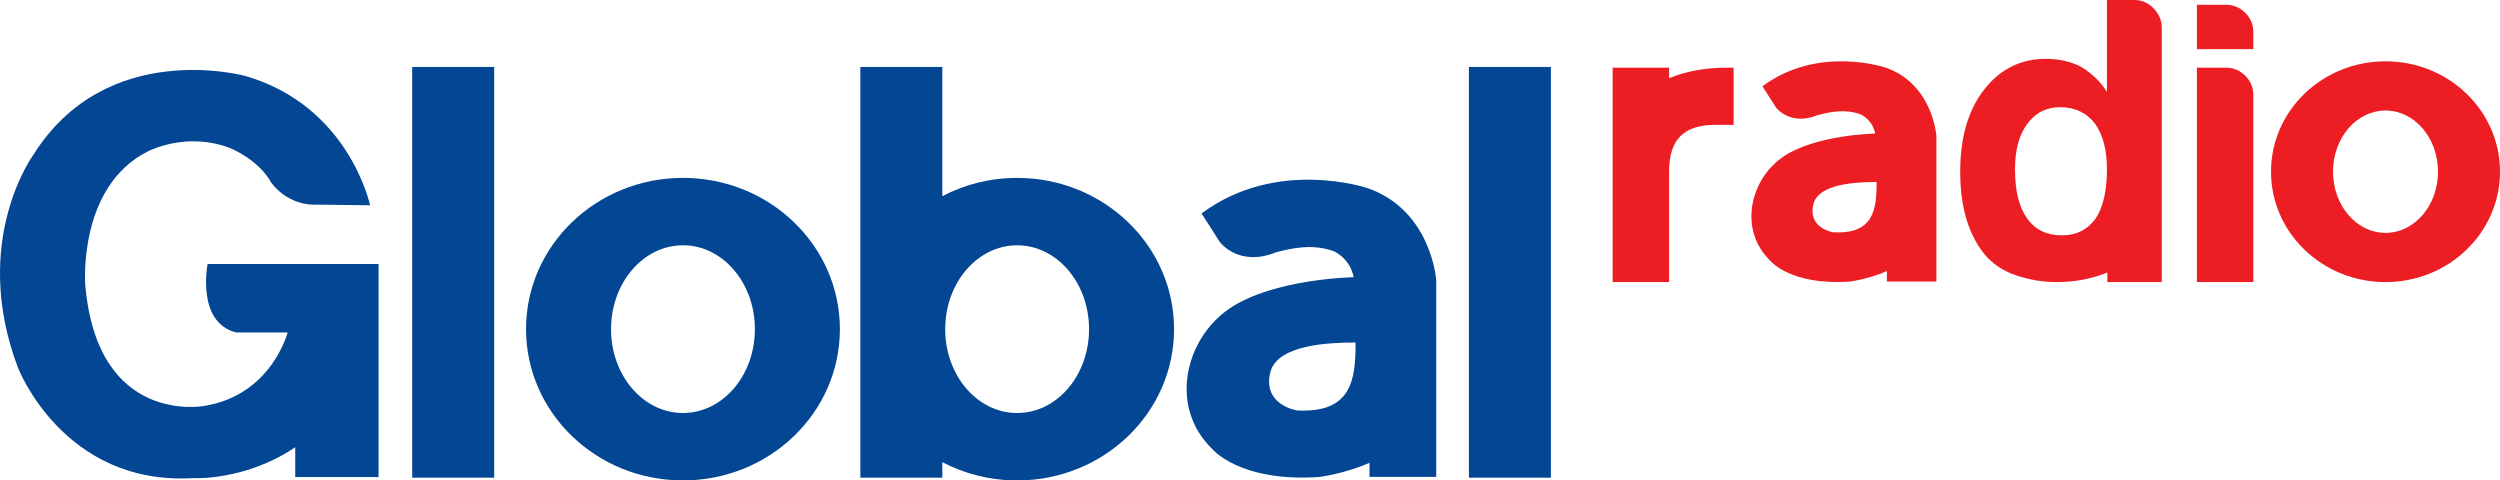
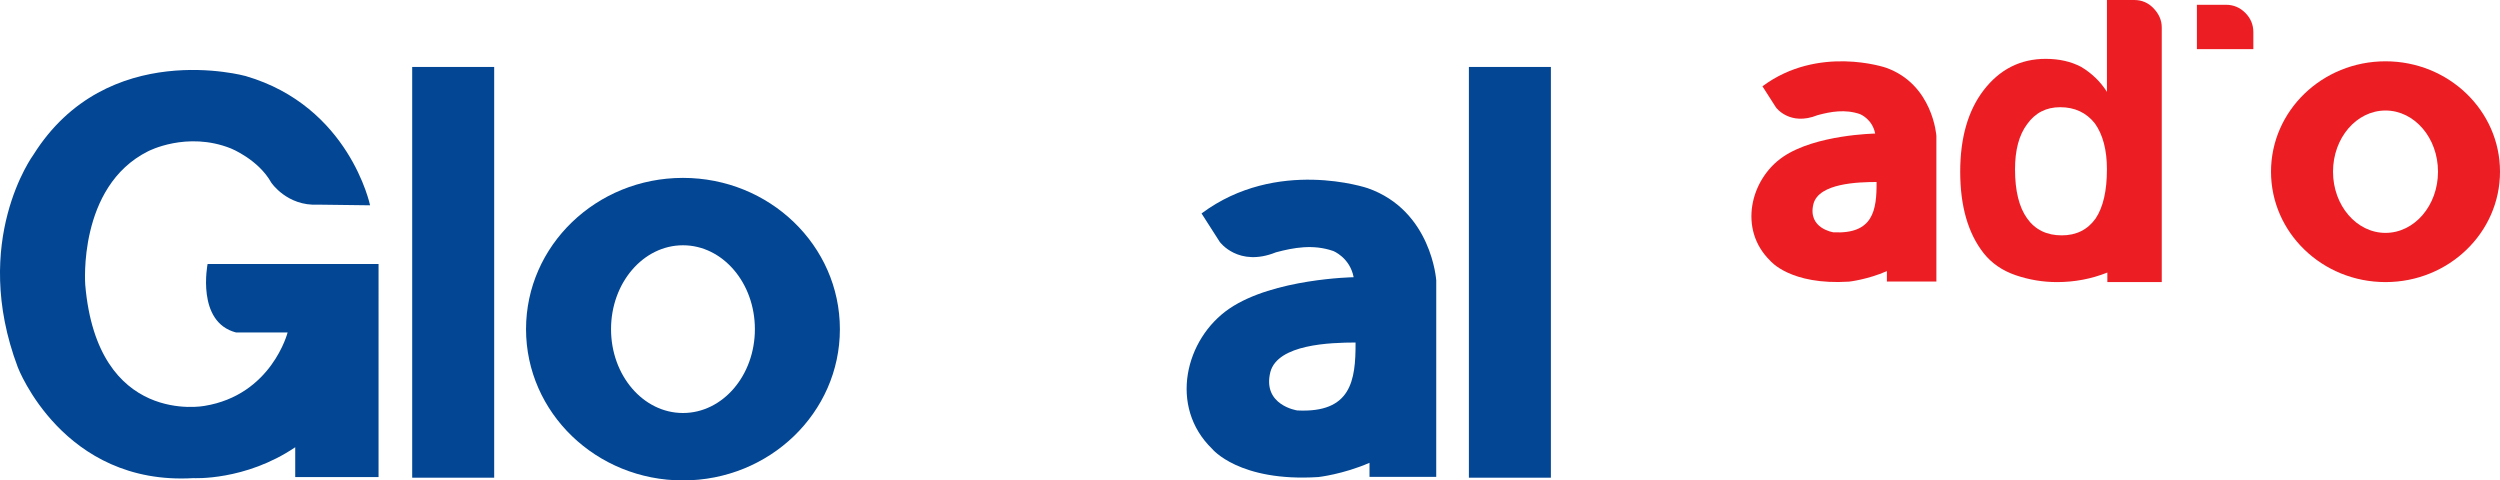
<svg xmlns="http://www.w3.org/2000/svg" xmlns:ns1="http://www.inkscape.org/namespaces/inkscape" xmlns:ns2="http://sodipodi.sourceforge.net/DTD/sodipodi-0.dtd" width="264.583mm" height="50.845mm" viewBox="0 0 264.583 50.845" version="1.1" id="svg1" ns1:version="1.3.2 (091e20e, 2023-11-25, custom)" ns2:docname="Global Radio (2014).svg">
  <ns2:namedview id="namedview1" pagecolor="#ffffff" bordercolor="#000000" borderopacity="0.25" ns1:showpageshadow="2" ns1:pageopacity="0.0" ns1:pagecheckerboard="0" ns1:deskcolor="#d1d1d1" ns1:document-units="mm" ns1:zoom="0.72782688" ns1:cx="618.2789" ns1:cy="131.21252" ns1:window-width="1920" ns1:window-height="1094" ns1:window-x="-11" ns1:window-y="-11" ns1:window-maximized="1" ns1:current-layer="layer1" />
  <defs id="defs1">
    <clipPath clipPathUnits="userSpaceOnUse" id="clipEmfPath1">
      <path d="M -488.476,268.878 H 305.198 V -853.594 h -793.674 z" id="path1" />
    </clipPath>
    <pattern id="EMFhbasepattern" patternUnits="userSpaceOnUse" width="6" height="6" x="0" y="0" />
  </defs>
  <g ns1:label="Layer 1" ns1:groupmode="layer" id="layer1" transform="translate(-54.504,-142.875)">
    <path ns1:connector-curvature="0" id="path13569" style="fill:#ed1d24;fill-opacity:1;fill-rule:nonzero;stroke:none;stroke-width:4.908" d="m 292.129,144.234 c -0.569,-0.569 -1.252,-0.854 -2.047,-0.854 h -3.072 v 4.692 h 5.973 v -1.791 c 0,-0.796 -0.285,-1.477 -0.854,-2.047" />
-     <path ns1:connector-curvature="0" id="path13573" style="fill:#ed1d24;fill-opacity:1;fill-rule:nonzero;stroke:none;stroke-width:4.908" d="m 290.082,150.035 h -3.072 v 22.694 h 5.973 v -19.793 c 0,-0.794 -0.285,-1.477 -0.854,-2.047 -0.569,-0.569 -1.252,-0.854 -2.047,-0.854" />
-     <path ns1:connector-curvature="0" id="path13577" style="fill:#ed1d24;fill-opacity:1;fill-rule:nonzero;stroke:none;stroke-width:4.908" d="m 237.549,150.035 h -0.427 c -1.536,0 -3.028,0.202 -4.481,0.598 -0.52,0.142 -1.016,0.314 -1.492,0.52 v -1.119 h -5.973 v 11.686 1.698 9.31 h 5.973 v -9.31 -2.38 c 0,-1.703 0.398,-2.954 1.198,-3.75 0.795,-0.8 2.017,-1.198 3.666,-1.198 h 1.963 v -6.056 z" />
    <path ns1:connector-curvature="0" id="path13581" style="fill:#ed1d24;fill-opacity:1;fill-rule:nonzero;stroke:none;stroke-width:4.908" d="m 282.436,143.768 c -0.569,-0.598 -1.252,-0.893 -2.047,-0.893 h -2.901 v 9.722 c -0.682,-1.08 -1.595,-1.963 -2.729,-2.645 -1.085,-0.569 -2.336,-0.849 -3.754,-0.849 -2.675,0 -4.864,1.105 -6.572,3.328 -1.649,2.159 -2.474,5.031 -2.474,8.613 0,3.642 0.825,6.513 2.474,8.618 0.854,1.08 1.993,1.86 3.416,2.346 1.418,0.481 2.871,0.722 4.348,0.722 1.875,0 3.647,-0.338 5.335,-1.011 v 1.011 h 5.757 v -10.321 -0.505 -16.127 c 0,-0.742 -0.285,-1.409 -0.854,-2.007 m -6.14,22.223 c -0.854,1.198 -2.051,1.791 -3.588,1.791 -1.59,0 -2.812,-0.594 -3.666,-1.791 -0.854,-1.192 -1.281,-2.925 -1.281,-5.202 0,-2.047 0.427,-3.637 1.281,-4.775 0.854,-1.198 2.017,-1.796 3.499,-1.796 1.536,0 2.758,0.569 3.666,1.708 0.854,1.192 1.281,2.817 1.281,4.864 0,2.277 -0.398,4.01 -1.193,5.202" />
    <path ns1:connector-curvature="0" id="path13585" style="fill:#ed1d24;fill-opacity:1;fill-rule:nonzero;stroke:none;stroke-width:4.908" d="m 254.064,150.03 c 0,0 -7.121,-2.429 -13.035,1.978 l 1.433,2.238 c 0,0 1.453,2.007 4.407,0.815 1.374,-0.369 2.905,-0.652 4.481,-0.111 0,0 1.306,0.501 1.61,2.061 0,0 -6.282,0.097 -9.747,2.459 -3.465,2.361 -4.77,7.686 -1.355,11.003 0,0 2.11,2.611 8.338,2.209 0,0 1.934,-0.211 4.005,-1.114 v 1.105 h 5.237 v -15.411 c 0,0 -0.353,-5.477 -5.374,-7.234 m -5.526,17.433 c 0,0 -2.763,-0.402 -2.11,-3.013 0.584,-2.184 4.707,-2.307 6.68,-2.312 0.019,2.994 -0.353,5.536 -4.569,5.325" />
    <path ns1:connector-curvature="0" id="path13589" style="fill:#ed1d24;fill-opacity:1;fill-rule:nonzero;stroke:none;stroke-width:4.908" d="m 306.97,149.363 c -6.694,0 -12.117,5.232 -12.117,11.681 0,6.454 5.423,11.686 12.117,11.686 6.694,0 12.117,-5.232 12.117,-11.686 0,-6.449 -5.423,-11.681 -12.117,-11.681 m 0,18.159 c -3.067,0 -5.556,-2.896 -5.556,-6.478 0,-3.578 2.488,-6.473 5.556,-6.473 3.067,0 5.556,2.896 5.556,6.473 0,3.583 -2.488,6.478 -5.556,6.478" />
    <path ns1:connector-curvature="0" id="path13611" style="fill:#034694;fill-opacity:1;fill-rule:nonzero;stroke:none;stroke-width:4.908" d="m 106.805,193.43 h -8.677 v -43.469 h 8.677 z" />
    <path ns1:connector-curvature="0" id="path13613" style="fill:#034694;fill-opacity:1;fill-rule:nonzero;stroke:none;stroke-width:4.908" d="m 218.639,193.43 h -8.677 v -43.469 h 8.677 z" />
    <path ns1:connector-curvature="0" id="path13625" style="fill:#034694;fill-opacity:1;fill-rule:nonzero;stroke:none;stroke-width:4.908" d="m 126.784,161.701 c -9.173,0 -16.608,7.165 -16.608,16.009 0,8.844 7.435,16.009 16.608,16.009 9.173,0 16.608,-7.165 16.608,-16.009 0,-8.844 -7.435,-16.009 -16.608,-16.009 m 0,24.883 c -4.206,0 -7.612,-3.97 -7.612,-8.873 0,-4.903 3.406,-8.878 7.612,-8.878 4.206,0 7.612,3.975 7.612,8.878 0,4.903 -3.406,8.873 -7.612,8.873" />
-     <path ns1:connector-curvature="0" id="path13629" style="fill:#034694;fill-opacity:1;fill-rule:nonzero;stroke:none;stroke-width:4.908" d="m 162.15,161.701 c -2.866,0 -5.565,0.701 -7.916,1.934 v -13.673 h -8.677 v 43.469 h 8.677 v -1.644 c 2.351,1.231 5.05,1.934 7.916,1.934 9.173,0 16.608,-7.165 16.608,-16.009 0,-8.844 -7.435,-16.009 -16.608,-16.009 m 0,24.883 c -4.206,0 -7.612,-3.97 -7.612,-8.873 0,-4.903 3.406,-8.878 7.612,-8.878 4.206,0 7.612,3.975 7.612,8.878 0,4.903 -3.406,8.873 -7.612,8.873" />
    <path ns1:connector-curvature="0" id="path13633" style="fill:#034694;fill-opacity:1;fill-rule:nonzero;stroke:none;stroke-width:4.908" d="m 206.507,172.552 c 0,0 -0.476,-7.386 -7.254,-9.762 0,0 -9.605,-3.273 -17.585,2.675 l 1.929,3.013 c 0,0 1.968,2.709 5.948,1.099 1.86,-0.495 3.921,-0.878 6.051,-0.142 0,0 1.762,0.678 2.169,2.778 0,0 -8.476,0.139 -13.153,3.323 -4.677,3.185 -6.439,10.37 -1.826,14.841 0,0 2.847,3.524 11.249,2.984 0,0 2.611,-0.289 5.408,-1.507 v 1.492 h 7.062 z m -14.709,13.762 c 0,0 -3.725,-0.545 -2.847,-4.069 0.79,-2.95 6.356,-3.112 9.016,-3.121 0.019,4.044 -0.476,7.475 -6.169,7.19" />
    <path ns1:connector-curvature="0" id="path13637" style="fill:#034694;fill-opacity:1;fill-rule:nonzero;stroke:none;stroke-width:4.908" d="m 88.15,164.533 5.521,0.07 c 0,0 -2.184,-10.473 -13.163,-13.678 0,0 -14.684,-4.093 -22.473,8.338 0,0 -6.699,9.094 -1.644,22.488 0,0 4.775,12.544 18.576,11.725 0,0 5.482,0.314 10.782,-3.269 v 3.156 h 8.819 V 170.816 H 76.474 c 0,0 -1.227,6.149 3.008,7.244 h 5.462 c 0,0 -1.693,6.621 -8.81,7.774 0,0 -11.322,2.169 -12.608,-12.814 0,0 -0.815,-10.4 6.64,-14.13 0,0 4.103,-2.169 8.78,-0.305 0,0 2.905,1.169 4.27,3.622 0,0 1.669,2.498 4.932,2.326" />
  </g>
</svg>